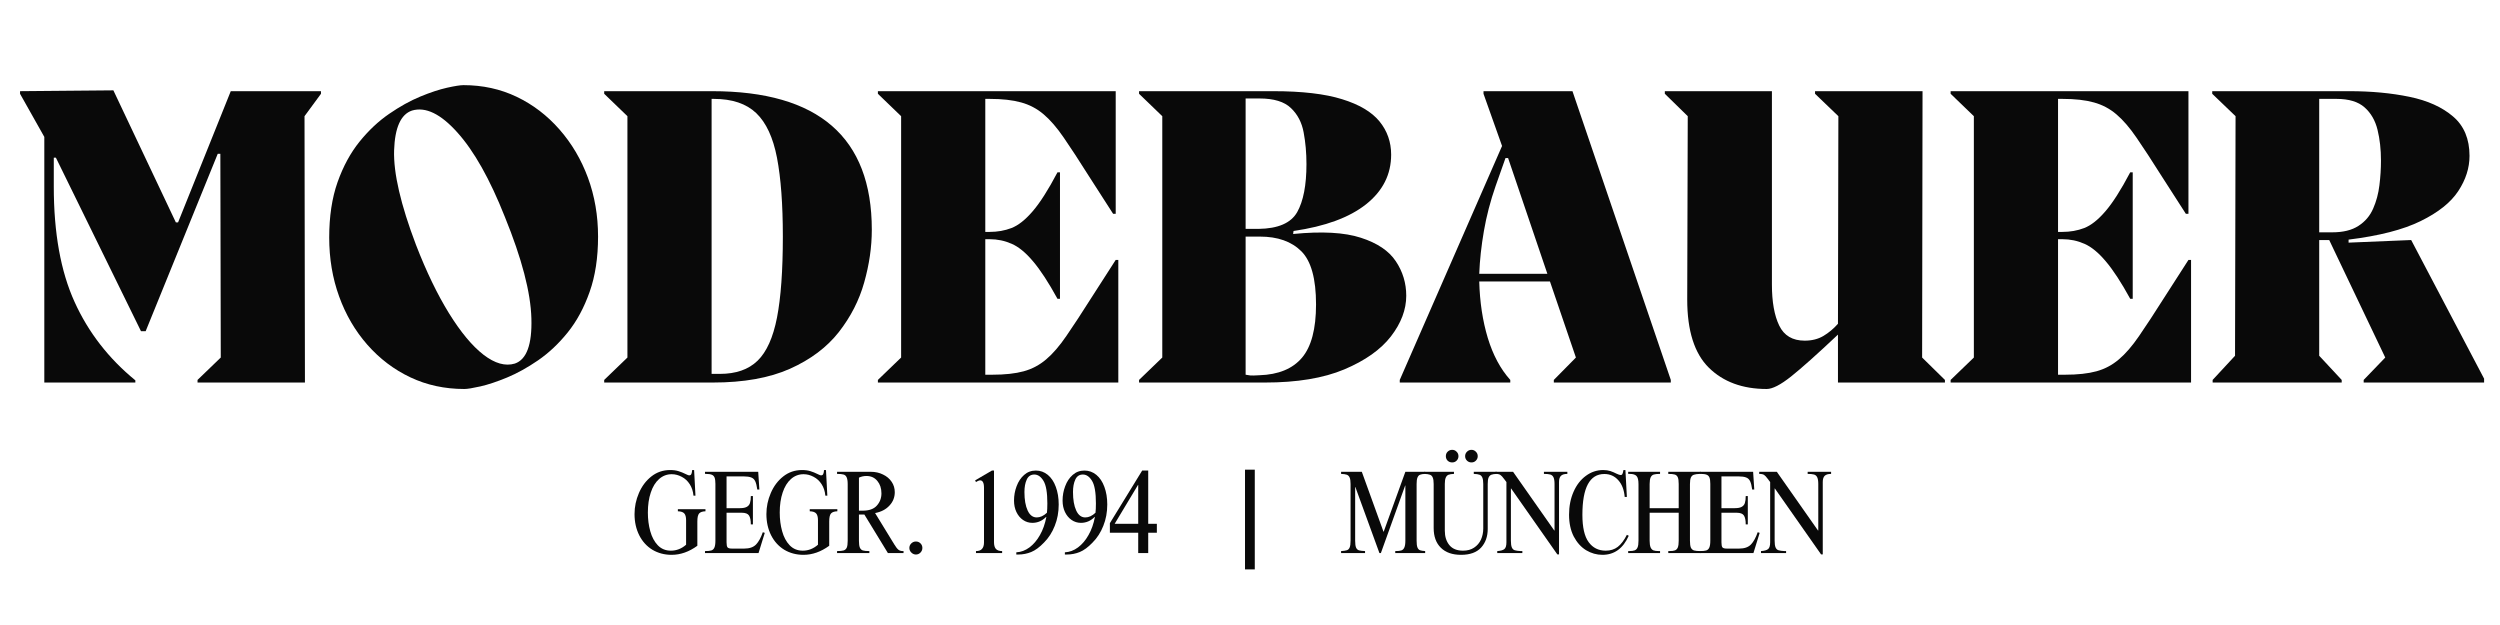
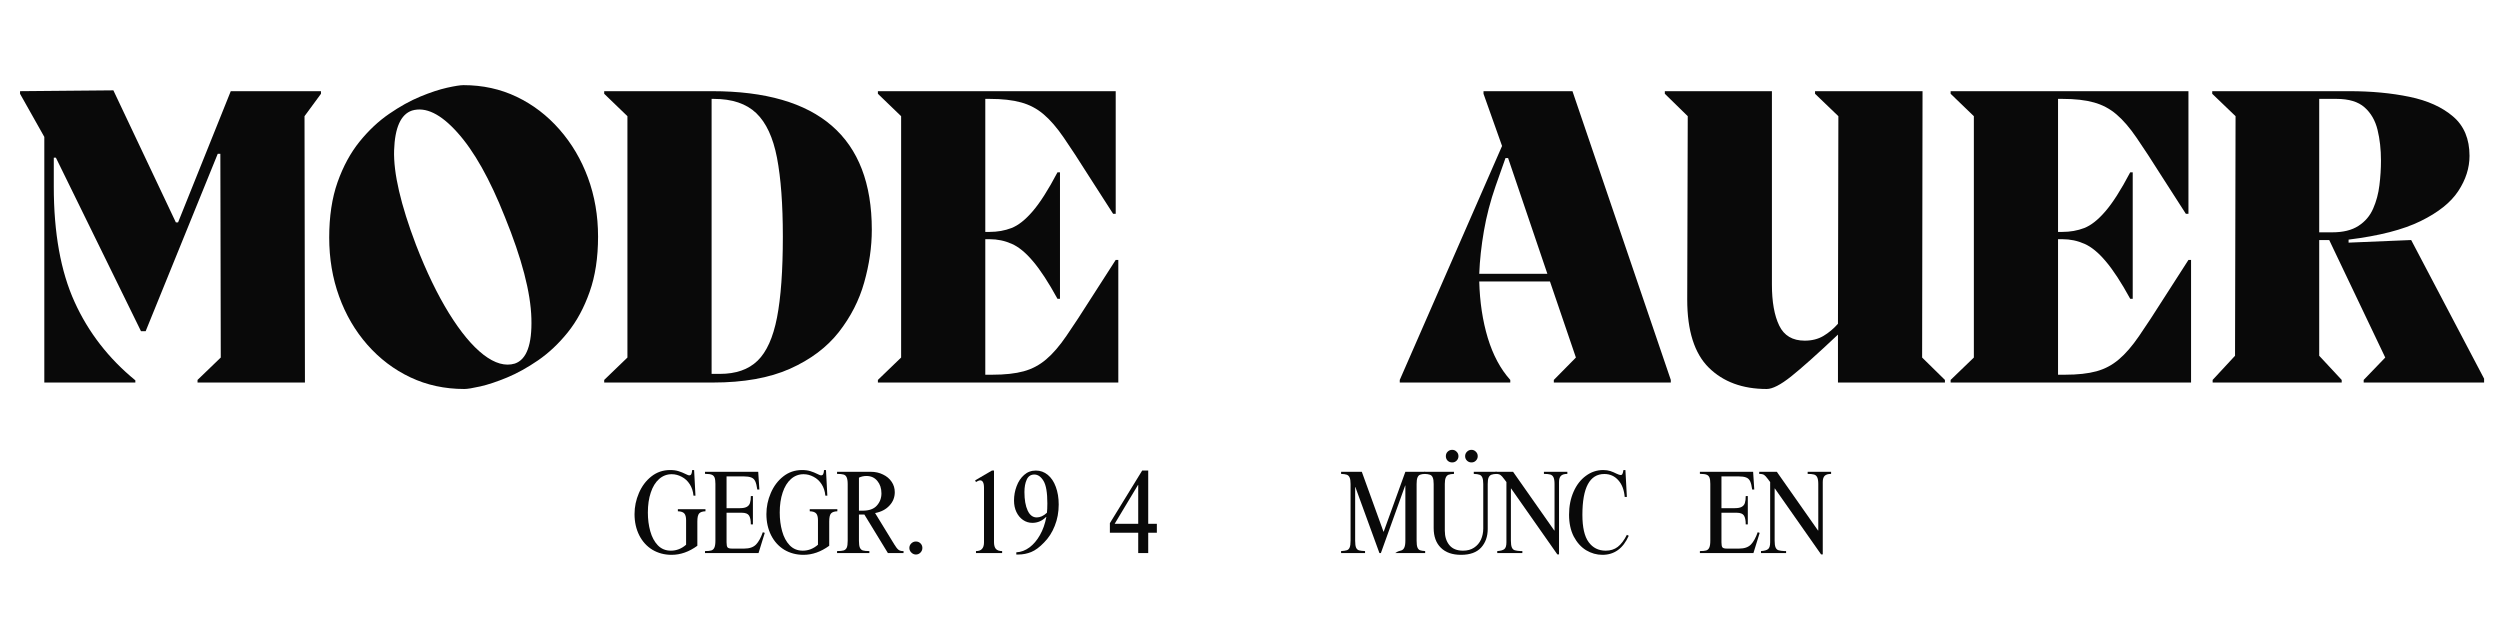
<svg xmlns="http://www.w3.org/2000/svg" width="500" zoomAndPan="magnify" viewBox="0 0 375 93.75" height="125" preserveAspectRatio="xMidYMid meet" version="1.2">
  <defs />
  <g id="7b1d96fed1">
    <g style="fill:#090909;fill-opacity:1;">
      <g transform="translate(94.664, 82.959)">
        <path style="stroke:none" d="M 5.859 -12.453 C 6.359 -12.453 6.781 -12.395 7.125 -12.281 C 7.469 -12.176 7.816 -12.035 8.172 -11.859 C 8.211 -11.848 8.289 -11.812 8.406 -11.75 C 8.531 -11.688 8.633 -11.656 8.719 -11.656 C 8.883 -11.656 8.992 -11.727 9.047 -11.875 C 9.109 -12.02 9.145 -12.211 9.156 -12.453 L 9.453 -12.453 L 9.656 -8.609 L 9.359 -8.609 C 9.297 -9.273 9.109 -9.848 8.797 -10.328 C 8.484 -10.816 8.082 -11.188 7.594 -11.438 C 7.113 -11.695 6.613 -11.828 6.094 -11.828 C 5.375 -11.828 4.742 -11.586 4.203 -11.109 C 3.66 -10.629 3.242 -9.953 2.953 -9.078 C 2.66 -8.211 2.516 -7.211 2.516 -6.078 C 2.516 -5.078 2.633 -4.145 2.875 -3.281 C 3.113 -2.414 3.488 -1.711 4 -1.172 C 4.52 -0.629 5.176 -0.359 5.969 -0.359 C 6.812 -0.359 7.57 -0.656 8.25 -1.25 L 8.25 -4.922 C 8.25 -5.41 8.156 -5.754 7.969 -5.953 C 7.789 -6.148 7.473 -6.254 7.016 -6.266 L 7.016 -6.578 L 11.156 -6.578 L 11.156 -6.266 C 10.707 -6.254 10.391 -6.145 10.203 -5.938 C 10.023 -5.727 9.938 -5.328 9.938 -4.734 L 9.938 -1.094 C 8.695 -0.188 7.41 0.266 6.078 0.266 C 5.004 0.266 4.039 0.008 3.188 -0.5 C 2.344 -1.02 1.688 -1.742 1.219 -2.672 C 0.75 -3.609 0.516 -4.664 0.516 -5.844 C 0.516 -6.938 0.734 -7.988 1.172 -9 C 1.609 -10.02 2.227 -10.848 3.031 -11.484 C 3.844 -12.129 4.785 -12.453 5.859 -12.453 Z M 5.859 -12.453 " />
      </g>
    </g>
    <g style="fill:#090909;fill-opacity:1;">
      <g transform="translate(105.483, 82.959)">
        <path style="stroke:none" d="M 8.422 -9.531 L 8.109 -9.531 C 8.035 -10.082 7.93 -10.5 7.797 -10.781 C 7.66 -11.062 7.457 -11.25 7.188 -11.344 C 6.926 -11.445 6.555 -11.5 6.078 -11.5 L 3.5 -11.5 L 3.5 -6.734 L 5.5 -6.734 C 5.969 -6.734 6.316 -6.801 6.547 -6.938 C 6.785 -7.07 6.941 -7.266 7.016 -7.516 C 7.098 -7.773 7.141 -8.117 7.141 -8.547 L 7.453 -8.547 L 7.453 -4.297 L 7.141 -4.297 C 7.141 -4.91 7.051 -5.352 6.875 -5.625 C 6.695 -5.906 6.336 -6.047 5.797 -6.047 L 3.5 -6.047 L 3.5 -1.609 C 3.5 -1.234 3.547 -0.984 3.641 -0.859 C 3.742 -0.734 3.957 -0.672 4.281 -0.672 L 6.172 -0.672 C 6.941 -0.672 7.523 -0.875 7.922 -1.281 C 8.316 -1.695 8.656 -2.312 8.938 -3.125 L 9.234 -3.031 L 8.297 0 L 0.266 0 L 0.266 -0.297 C 0.691 -0.297 1.008 -0.328 1.219 -0.391 C 1.426 -0.461 1.578 -0.602 1.672 -0.812 C 1.773 -1.031 1.828 -1.375 1.828 -1.844 L 1.828 -10.375 C 1.828 -10.801 1.785 -11.117 1.703 -11.328 C 1.617 -11.535 1.477 -11.676 1.281 -11.75 C 1.082 -11.832 0.789 -11.875 0.406 -11.875 L 0.266 -11.875 L 0.266 -12.188 L 8.25 -12.188 Z M 8.422 -9.531 " />
      </g>
    </g>
    <g style="fill:#090909;fill-opacity:1;">
      <g transform="translate(114.445, 82.959)">
        <path style="stroke:none" d="M 5.859 -12.453 C 6.359 -12.453 6.781 -12.395 7.125 -12.281 C 7.469 -12.176 7.816 -12.035 8.172 -11.859 C 8.211 -11.848 8.289 -11.812 8.406 -11.75 C 8.531 -11.688 8.633 -11.656 8.719 -11.656 C 8.883 -11.656 8.992 -11.727 9.047 -11.875 C 9.109 -12.02 9.145 -12.211 9.156 -12.453 L 9.453 -12.453 L 9.656 -8.609 L 9.359 -8.609 C 9.297 -9.273 9.109 -9.848 8.797 -10.328 C 8.484 -10.816 8.082 -11.188 7.594 -11.438 C 7.113 -11.695 6.613 -11.828 6.094 -11.828 C 5.375 -11.828 4.742 -11.586 4.203 -11.109 C 3.66 -10.629 3.242 -9.953 2.953 -9.078 C 2.66 -8.211 2.516 -7.211 2.516 -6.078 C 2.516 -5.078 2.633 -4.145 2.875 -3.281 C 3.113 -2.414 3.488 -1.711 4 -1.172 C 4.52 -0.629 5.176 -0.359 5.969 -0.359 C 6.812 -0.359 7.57 -0.656 8.25 -1.25 L 8.25 -4.922 C 8.25 -5.41 8.156 -5.754 7.969 -5.953 C 7.789 -6.148 7.473 -6.254 7.016 -6.266 L 7.016 -6.578 L 11.156 -6.578 L 11.156 -6.266 C 10.707 -6.254 10.391 -6.145 10.203 -5.938 C 10.023 -5.727 9.938 -5.328 9.938 -4.734 L 9.938 -1.094 C 8.695 -0.188 7.41 0.266 6.078 0.266 C 5.004 0.266 4.039 0.008 3.188 -0.5 C 2.344 -1.02 1.688 -1.742 1.219 -2.672 C 0.75 -3.609 0.516 -4.664 0.516 -5.844 C 0.516 -6.938 0.734 -7.988 1.172 -9 C 1.609 -10.02 2.227 -10.848 3.031 -11.484 C 3.844 -12.129 4.785 -12.453 5.859 -12.453 Z M 5.859 -12.453 " />
      </g>
    </g>
    <g style="fill:#090909;fill-opacity:1;">
      <g transform="translate(125.263, 82.959)">
        <path style="stroke:none" d="M 8.953 -9.125 C 8.953 -8.363 8.688 -7.695 8.156 -7.125 C 7.633 -6.551 6.914 -6.176 6 -6 L 8.891 -1.281 C 9.117 -0.906 9.32 -0.645 9.5 -0.5 C 9.676 -0.363 9.895 -0.297 10.156 -0.297 L 10.266 -0.297 L 10.266 0 L 7.922 0 L 4.391 -5.781 L 3.578 -5.781 L 3.578 -1.828 C 3.578 -1.359 3.625 -1.02 3.719 -0.812 C 3.812 -0.602 3.961 -0.461 4.172 -0.391 C 4.379 -0.328 4.703 -0.297 5.141 -0.297 L 5.141 0 L 0.297 0 L 0.297 -0.297 C 0.742 -0.297 1.07 -0.328 1.281 -0.391 C 1.5 -0.461 1.656 -0.602 1.75 -0.812 C 1.844 -1.031 1.891 -1.367 1.891 -1.828 L 1.891 -10.344 C 1.891 -10.801 1.836 -11.141 1.734 -11.359 C 1.641 -11.578 1.484 -11.719 1.266 -11.781 C 1.055 -11.844 0.734 -11.875 0.297 -11.875 L 0.297 -12.188 L 5.375 -12.188 C 6.039 -12.188 6.645 -12.051 7.188 -11.781 C 7.738 -11.52 8.172 -11.156 8.484 -10.688 C 8.797 -10.227 8.953 -9.707 8.953 -9.125 Z M 3.578 -11.312 L 3.578 -6.359 L 4.156 -6.359 C 5.113 -6.359 5.816 -6.613 6.266 -7.125 C 6.723 -7.633 6.953 -8.242 6.953 -8.953 C 6.953 -9.703 6.75 -10.32 6.344 -10.812 C 5.938 -11.312 5.391 -11.562 4.703 -11.562 C 4.297 -11.562 3.922 -11.477 3.578 -11.312 Z M 3.578 -11.312 " />
      </g>
    </g>
    <g style="fill:#090909;fill-opacity:1;">
      <g transform="translate(135.153, 82.959)">
        <path style="stroke:none" d="M 2.234 -1.734 C 2.504 -1.734 2.734 -1.641 2.922 -1.453 C 3.109 -1.266 3.203 -1.035 3.203 -0.766 C 3.203 -0.492 3.102 -0.258 2.906 -0.062 C 2.719 0.125 2.492 0.219 2.234 0.219 C 1.973 0.219 1.742 0.117 1.547 -0.078 C 1.348 -0.273 1.25 -0.504 1.25 -0.766 C 1.25 -1.023 1.344 -1.25 1.531 -1.438 C 1.727 -1.633 1.961 -1.734 2.234 -1.734 Z M 2.234 -1.734 " />
      </g>
    </g>
    <g style="fill:#090909;fill-opacity:1;">
      <g transform="translate(138.91, 82.959)">
-         <path style="stroke:none" d="" />
-       </g>
+         </g>
    </g>
    <g style="fill:#090909;fill-opacity:1;">
      <g transform="translate(141.587, 82.959)">
        <path style="stroke:none" d="" />
      </g>
    </g>
    <g style="fill:#090909;fill-opacity:1;">
      <g transform="translate(144.272, 82.959)">
        <path style="stroke:none" d="M 4.828 -12.375 L 4.828 -1.625 C 4.828 -1.176 4.922 -0.844 5.109 -0.625 C 5.305 -0.406 5.617 -0.297 6.047 -0.297 L 6.047 0 L 2.125 0 L 2.125 -0.297 C 2.539 -0.297 2.844 -0.406 3.031 -0.625 C 3.227 -0.844 3.328 -1.164 3.328 -1.594 L 3.328 -9.781 C 3.328 -10.188 3.273 -10.473 3.172 -10.641 C 3.078 -10.816 2.938 -10.906 2.75 -10.906 C 2.656 -10.906 2.547 -10.875 2.422 -10.812 C 2.297 -10.758 2.195 -10.703 2.125 -10.641 L 2 -10.906 L 4.516 -12.375 Z M 4.828 -12.375 " />
      </g>
    </g>
    <g style="fill:#090909;fill-opacity:1;">
      <g transform="translate(151.556, 82.959)">
        <path style="stroke:none" d="M 3.828 -12.375 C 4.492 -12.375 5.086 -12.16 5.609 -11.734 C 6.129 -11.305 6.531 -10.707 6.812 -9.938 C 7.102 -9.164 7.25 -8.281 7.25 -7.281 C 7.25 -6.125 7.051 -5.055 6.656 -4.078 C 6.27 -3.098 5.734 -2.266 5.047 -1.578 C 4.379 -0.879 3.738 -0.406 3.125 -0.156 C 2.508 0.094 1.867 0.219 1.203 0.219 L 0.891 0.219 L 0.891 -0.109 C 1.598 -0.148 2.254 -0.395 2.859 -0.844 C 3.473 -1.301 4 -1.922 4.438 -2.703 C 4.883 -3.484 5.203 -4.379 5.391 -5.391 L 5.359 -5.422 C 4.773 -4.828 4.086 -4.531 3.297 -4.531 C 2.785 -4.531 2.316 -4.676 1.891 -4.969 C 1.473 -5.258 1.145 -5.656 0.906 -6.156 C 0.664 -6.664 0.547 -7.238 0.547 -7.875 C 0.547 -8.625 0.676 -9.344 0.938 -10.031 C 1.195 -10.727 1.57 -11.289 2.062 -11.719 C 2.551 -12.156 3.141 -12.375 3.828 -12.375 Z M 2.109 -9.156 C 2.109 -8 2.27 -7.07 2.594 -6.375 C 2.914 -5.688 3.367 -5.344 3.953 -5.344 C 4.473 -5.344 4.984 -5.578 5.484 -6.047 C 5.523 -6.367 5.547 -6.836 5.547 -7.453 C 5.547 -9.078 5.352 -10.203 4.969 -10.828 C 4.582 -11.461 4.125 -11.781 3.594 -11.781 C 3.062 -11.781 2.68 -11.523 2.453 -11.016 C 2.223 -10.516 2.109 -9.895 2.109 -9.156 Z M 2.109 -9.156 " />
      </g>
    </g>
    <g style="fill:#090909;fill-opacity:1;">
      <g transform="translate(158.84, 82.959)">
-         <path style="stroke:none" d="M 3.828 -12.375 C 4.492 -12.375 5.086 -12.16 5.609 -11.734 C 6.129 -11.305 6.531 -10.707 6.812 -9.938 C 7.102 -9.164 7.25 -8.281 7.25 -7.281 C 7.25 -6.125 7.051 -5.055 6.656 -4.078 C 6.27 -3.098 5.734 -2.266 5.047 -1.578 C 4.379 -0.879 3.738 -0.406 3.125 -0.156 C 2.508 0.094 1.867 0.219 1.203 0.219 L 0.891 0.219 L 0.891 -0.109 C 1.598 -0.148 2.254 -0.395 2.859 -0.844 C 3.473 -1.301 4 -1.922 4.438 -2.703 C 4.883 -3.484 5.203 -4.379 5.391 -5.391 L 5.359 -5.422 C 4.773 -4.828 4.086 -4.531 3.297 -4.531 C 2.785 -4.531 2.316 -4.676 1.891 -4.969 C 1.473 -5.258 1.145 -5.656 0.906 -6.156 C 0.664 -6.664 0.547 -7.238 0.547 -7.875 C 0.547 -8.625 0.676 -9.344 0.938 -10.031 C 1.195 -10.727 1.57 -11.289 2.062 -11.719 C 2.551 -12.156 3.141 -12.375 3.828 -12.375 Z M 2.109 -9.156 C 2.109 -8 2.27 -7.07 2.594 -6.375 C 2.914 -5.688 3.367 -5.344 3.953 -5.344 C 4.473 -5.344 4.984 -5.578 5.484 -6.047 C 5.523 -6.367 5.547 -6.836 5.547 -7.453 C 5.547 -9.078 5.352 -10.203 4.969 -10.828 C 4.582 -11.461 4.125 -11.781 3.594 -11.781 C 3.062 -11.781 2.68 -11.523 2.453 -11.016 C 2.223 -10.516 2.109 -9.895 2.109 -9.156 Z M 2.109 -9.156 " />
-       </g>
+         </g>
    </g>
    <g style="fill:#090909;fill-opacity:1;">
      <g transform="translate(166.123, 82.959)">
        <path style="stroke:none" d="M 6.109 -12.375 L 6.109 -4.391 L 7.406 -4.391 L 7.406 -3.047 L 6.109 -3.047 L 6.109 0 L 4.609 0 L 4.609 -3.047 L 0.359 -3.047 L 0.359 -4.484 L 5.203 -12.375 Z M 4.609 -4.391 L 4.609 -10.219 L 4.578 -10.219 L 1.078 -4.391 Z M 4.609 -4.391 " />
      </g>
    </g>
    <g style="fill:#090909;fill-opacity:1;">
      <g transform="translate(200.804, 82.959)">
-         <path style="stroke:none" d="M 6.719 -3.203 L 6.75 -3.203 L 10 -12.188 L 12.969 -12.188 L 12.969 -11.875 C 12.633 -11.863 12.379 -11.82 12.203 -11.75 C 12.023 -11.676 11.895 -11.531 11.812 -11.312 C 11.727 -11.102 11.688 -10.785 11.688 -10.359 L 11.688 -1.844 C 11.688 -1.395 11.727 -1.062 11.812 -0.844 C 11.895 -0.633 12.023 -0.492 12.203 -0.422 C 12.379 -0.359 12.633 -0.316 12.969 -0.297 L 12.969 0 L 8.484 0 L 8.484 -0.297 C 8.891 -0.297 9.191 -0.328 9.391 -0.391 C 9.598 -0.461 9.75 -0.609 9.844 -0.828 C 9.945 -1.047 10 -1.383 10 -1.844 L 10 -10.125 L 9.969 -10.125 L 6.328 0 L 6.109 0 L 2.5 -9.906 L 2.469 -9.906 L 2.469 -1.844 C 2.469 -1.375 2.516 -1.031 2.609 -0.812 C 2.703 -0.602 2.848 -0.469 3.047 -0.406 C 3.242 -0.352 3.547 -0.316 3.953 -0.297 L 3.953 0 L 0.359 0 L 0.359 -0.297 C 0.734 -0.316 1.02 -0.359 1.219 -0.422 C 1.414 -0.484 1.555 -0.617 1.641 -0.828 C 1.734 -1.047 1.781 -1.383 1.781 -1.844 L 1.781 -10.359 C 1.781 -10.797 1.734 -11.117 1.641 -11.328 C 1.555 -11.535 1.414 -11.676 1.219 -11.75 C 1.02 -11.82 0.734 -11.863 0.359 -11.875 L 0.359 -12.188 L 3.469 -12.188 Z M 6.719 -3.203 " />
+         <path style="stroke:none" d="M 6.719 -3.203 L 6.75 -3.203 L 10 -12.188 L 12.969 -12.188 L 12.969 -11.875 C 12.633 -11.863 12.379 -11.82 12.203 -11.75 C 12.023 -11.676 11.895 -11.531 11.812 -11.312 C 11.727 -11.102 11.688 -10.785 11.688 -10.359 L 11.688 -1.844 C 11.688 -1.395 11.727 -1.062 11.812 -0.844 C 11.895 -0.633 12.023 -0.492 12.203 -0.422 C 12.379 -0.359 12.633 -0.316 12.969 -0.297 L 12.969 0 L 8.484 0 C 8.891 -0.297 9.191 -0.328 9.391 -0.391 C 9.598 -0.461 9.75 -0.609 9.844 -0.828 C 9.945 -1.047 10 -1.383 10 -1.844 L 10 -10.125 L 9.969 -10.125 L 6.328 0 L 6.109 0 L 2.5 -9.906 L 2.469 -9.906 L 2.469 -1.844 C 2.469 -1.375 2.516 -1.031 2.609 -0.812 C 2.703 -0.602 2.848 -0.469 3.047 -0.406 C 3.242 -0.352 3.547 -0.316 3.953 -0.297 L 3.953 0 L 0.359 0 L 0.359 -0.297 C 0.734 -0.316 1.02 -0.359 1.219 -0.422 C 1.414 -0.484 1.555 -0.617 1.641 -0.828 C 1.734 -1.047 1.781 -1.383 1.781 -1.844 L 1.781 -10.359 C 1.781 -10.797 1.734 -11.117 1.641 -11.328 C 1.555 -11.535 1.414 -11.676 1.219 -11.75 C 1.02 -11.82 0.734 -11.863 0.359 -11.875 L 0.359 -12.188 L 3.469 -12.188 Z M 6.719 -3.203 " />
      </g>
    </g>
    <g style="fill:#090909;fill-opacity:1;">
      <g transform="translate(213.3, 82.959)">
        <path style="stroke:none" d="M 4.797 -11.875 C 4.441 -11.863 4.172 -11.82 3.984 -11.75 C 3.797 -11.676 3.656 -11.531 3.562 -11.312 C 3.469 -11.102 3.422 -10.785 3.422 -10.359 L 3.422 -3.359 C 3.422 -2.473 3.648 -1.75 4.109 -1.188 C 4.566 -0.633 5.25 -0.359 6.156 -0.359 C 6.812 -0.359 7.363 -0.508 7.812 -0.812 C 8.27 -1.113 8.613 -1.516 8.844 -2.016 C 9.07 -2.523 9.188 -3.078 9.188 -3.672 L 9.188 -10.359 C 9.188 -10.797 9.141 -11.117 9.047 -11.328 C 8.953 -11.547 8.812 -11.688 8.625 -11.75 C 8.438 -11.82 8.148 -11.863 7.766 -11.875 L 7.766 -12.188 L 11.203 -12.188 L 11.203 -11.875 C 10.859 -11.863 10.594 -11.82 10.406 -11.75 C 10.219 -11.676 10.078 -11.531 9.984 -11.312 C 9.898 -11.102 9.859 -10.785 9.859 -10.359 L 9.859 -3.625 C 9.859 -2.477 9.523 -1.539 8.859 -0.812 C 8.191 -0.094 7.191 0.266 5.859 0.266 C 4.555 0.266 3.547 -0.086 2.828 -0.797 C 2.109 -1.504 1.75 -2.488 1.75 -3.75 L 1.75 -10.359 C 1.75 -10.797 1.703 -11.117 1.609 -11.328 C 1.523 -11.547 1.383 -11.688 1.188 -11.75 C 1 -11.82 0.723 -11.863 0.359 -11.875 L 0.359 -12.188 L 4.797 -12.188 Z M 4.531 -15.484 C 4.789 -15.484 5.008 -15.391 5.188 -15.203 C 5.375 -15.023 5.469 -14.801 5.469 -14.531 C 5.469 -14.27 5.375 -14.047 5.188 -13.859 C 5.008 -13.68 4.789 -13.594 4.531 -13.594 C 4.258 -13.594 4.031 -13.68 3.844 -13.859 C 3.664 -14.047 3.578 -14.27 3.578 -14.531 C 3.578 -14.801 3.664 -15.023 3.844 -15.203 C 4.031 -15.391 4.258 -15.484 4.531 -15.484 Z M 7.422 -15.484 C 7.68 -15.484 7.898 -15.391 8.078 -15.203 C 8.266 -15.023 8.359 -14.801 8.359 -14.531 C 8.359 -14.27 8.266 -14.047 8.078 -13.859 C 7.898 -13.68 7.68 -13.594 7.422 -13.594 C 7.16 -13.594 6.938 -13.68 6.75 -13.859 C 6.562 -14.047 6.469 -14.27 6.469 -14.531 C 6.469 -14.801 6.562 -15.023 6.75 -15.203 C 6.938 -15.391 7.16 -15.484 7.422 -15.484 Z M 7.422 -15.484 " />
      </g>
    </g>
    <g style="fill:#090909;fill-opacity:1;">
      <g transform="translate(224.119, 82.959)">
        <path style="stroke:none" d="M 9.016 -3.391 L 9.062 -3.391 L 9.062 -10.359 C 9.062 -10.805 9.008 -11.141 8.906 -11.359 C 8.801 -11.578 8.641 -11.719 8.422 -11.781 C 8.203 -11.844 7.883 -11.875 7.469 -11.875 L 7.469 -12.188 L 10.984 -12.188 L 10.984 -11.875 C 10.547 -11.875 10.227 -11.781 10.031 -11.594 C 9.832 -11.406 9.734 -11.094 9.734 -10.656 L 9.734 0.203 L 9.484 0.203 L 2.547 -9.688 L 2.516 -9.688 L 2.516 -1.844 C 2.516 -1.395 2.562 -1.062 2.656 -0.844 C 2.75 -0.625 2.895 -0.484 3.094 -0.422 C 3.301 -0.359 3.598 -0.316 3.984 -0.297 L 4.234 -0.297 L 4.234 0 L 0.469 0 L 0.469 -0.297 C 0.969 -0.328 1.32 -0.426 1.531 -0.594 C 1.738 -0.758 1.844 -1.094 1.844 -1.594 L 1.844 -10.656 C 1.789 -10.719 1.738 -10.785 1.688 -10.859 C 1.633 -10.941 1.57 -11.023 1.5 -11.109 C 1.27 -11.422 1.082 -11.625 0.938 -11.719 C 0.789 -11.82 0.547 -11.875 0.203 -11.875 L 0.203 -12.188 L 2.844 -12.188 Z M 9.016 -3.391 " />
      </g>
    </g>
    <g style="fill:#090909;fill-opacity:1;">
      <g transform="translate(234.937, 82.959)">
        <path style="stroke:none" d="M 5.547 -12.453 C 5.953 -12.453 6.312 -12.398 6.625 -12.297 C 6.938 -12.191 7.242 -12.062 7.547 -11.906 C 7.836 -11.77 8.039 -11.703 8.156 -11.703 C 8.281 -11.703 8.367 -11.754 8.422 -11.859 C 8.484 -11.973 8.535 -12.172 8.578 -12.453 L 8.875 -12.453 L 9.094 -8.422 L 8.766 -8.422 C 8.68 -9.473 8.363 -10.305 7.812 -10.922 C 7.258 -11.547 6.562 -11.859 5.719 -11.859 C 3.52 -11.859 2.422 -9.816 2.422 -5.734 C 2.422 -3.859 2.734 -2.492 3.359 -1.641 C 3.984 -0.785 4.836 -0.359 5.922 -0.359 C 6.629 -0.359 7.227 -0.547 7.719 -0.922 C 8.219 -1.305 8.676 -1.91 9.094 -2.734 L 9.375 -2.594 C 8.531 -0.688 7.211 0.266 5.422 0.266 C 4.566 0.266 3.754 0.035 2.984 -0.422 C 2.223 -0.891 1.602 -1.578 1.125 -2.484 C 0.656 -3.398 0.422 -4.488 0.422 -5.75 C 0.422 -7.02 0.645 -8.164 1.094 -9.188 C 1.539 -10.207 2.156 -11.004 2.938 -11.578 C 3.719 -12.16 4.586 -12.453 5.547 -12.453 Z M 5.547 -12.453 " />
      </g>
    </g>
    <g style="fill:#090909;fill-opacity:1;">
      <g transform="translate(243.899, 82.959)">
-         <path style="stroke:none" d="M 5.109 -11.875 C 4.691 -11.875 4.379 -11.844 4.172 -11.781 C 3.961 -11.719 3.805 -11.578 3.703 -11.359 C 3.598 -11.141 3.547 -10.801 3.547 -10.344 L 3.547 -6.734 L 7.906 -6.734 L 7.906 -10.359 C 7.906 -10.828 7.859 -11.164 7.766 -11.375 C 7.672 -11.582 7.52 -11.719 7.312 -11.781 C 7.102 -11.844 6.781 -11.875 6.344 -11.875 L 6.344 -12.188 L 11.203 -12.188 L 11.203 -11.875 L 11.078 -11.875 C 10.68 -11.863 10.383 -11.82 10.188 -11.75 C 9.988 -11.688 9.836 -11.547 9.734 -11.328 C 9.641 -11.117 9.594 -10.789 9.594 -10.344 L 9.594 -1.844 C 9.594 -1.375 9.641 -1.031 9.734 -0.812 C 9.836 -0.602 9.992 -0.461 10.203 -0.391 C 10.422 -0.328 10.754 -0.297 11.203 -0.297 L 11.203 0 L 6.344 0 L 6.344 -0.297 L 6.5 -0.297 C 6.883 -0.297 7.172 -0.332 7.359 -0.406 C 7.555 -0.488 7.695 -0.641 7.781 -0.859 C 7.863 -1.086 7.906 -1.414 7.906 -1.844 L 7.906 -6.047 L 3.547 -6.047 L 3.547 -1.844 C 3.547 -1.414 3.594 -1.086 3.688 -0.859 C 3.781 -0.641 3.922 -0.488 4.109 -0.406 C 4.297 -0.332 4.578 -0.297 4.953 -0.297 L 5.109 -0.297 L 5.109 0 L 0.328 0 L 0.328 -0.297 L 0.484 -0.297 C 0.836 -0.297 1.113 -0.332 1.312 -0.406 C 1.508 -0.488 1.648 -0.633 1.734 -0.844 C 1.828 -1.062 1.875 -1.395 1.875 -1.844 L 1.875 -10.344 C 1.875 -10.957 1.773 -11.363 1.578 -11.562 C 1.379 -11.77 1.047 -11.875 0.578 -11.875 L 0.328 -11.875 L 0.328 -12.188 L 5.109 -12.188 Z M 5.109 -11.875 " />
-       </g>
+         </g>
    </g>
    <g style="fill:#090909;fill-opacity:1;">
      <g transform="translate(254.718, 82.959)">
        <path style="stroke:none" d="M 8.422 -9.531 L 8.109 -9.531 C 8.035 -10.082 7.93 -10.5 7.797 -10.781 C 7.66 -11.062 7.457 -11.25 7.188 -11.344 C 6.926 -11.445 6.555 -11.5 6.078 -11.5 L 3.5 -11.5 L 3.5 -6.734 L 5.5 -6.734 C 5.969 -6.734 6.316 -6.801 6.547 -6.938 C 6.785 -7.07 6.941 -7.266 7.016 -7.516 C 7.098 -7.773 7.141 -8.117 7.141 -8.547 L 7.453 -8.547 L 7.453 -4.297 L 7.141 -4.297 C 7.141 -4.91 7.051 -5.352 6.875 -5.625 C 6.695 -5.906 6.336 -6.047 5.797 -6.047 L 3.5 -6.047 L 3.5 -1.609 C 3.5 -1.234 3.547 -0.984 3.641 -0.859 C 3.742 -0.734 3.957 -0.672 4.281 -0.672 L 6.172 -0.672 C 6.941 -0.672 7.523 -0.875 7.922 -1.281 C 8.316 -1.695 8.656 -2.312 8.938 -3.125 L 9.234 -3.031 L 8.297 0 L 0.266 0 L 0.266 -0.297 C 0.691 -0.297 1.008 -0.328 1.219 -0.391 C 1.426 -0.461 1.578 -0.602 1.672 -0.812 C 1.773 -1.031 1.828 -1.375 1.828 -1.844 L 1.828 -10.375 C 1.828 -10.801 1.785 -11.117 1.703 -11.328 C 1.617 -11.535 1.477 -11.676 1.281 -11.75 C 1.082 -11.832 0.789 -11.875 0.406 -11.875 L 0.266 -11.875 L 0.266 -12.188 L 8.25 -12.188 Z M 8.422 -9.531 " />
      </g>
    </g>
    <g style="fill:#090909;fill-opacity:1;">
      <g transform="translate(263.68, 82.959)">
        <path style="stroke:none" d="M 9.016 -3.391 L 9.062 -3.391 L 9.062 -10.359 C 9.062 -10.805 9.008 -11.141 8.906 -11.359 C 8.801 -11.578 8.641 -11.719 8.422 -11.781 C 8.203 -11.844 7.883 -11.875 7.469 -11.875 L 7.469 -12.188 L 10.984 -12.188 L 10.984 -11.875 C 10.547 -11.875 10.227 -11.781 10.031 -11.594 C 9.832 -11.406 9.734 -11.094 9.734 -10.656 L 9.734 0.203 L 9.484 0.203 L 2.547 -9.688 L 2.516 -9.688 L 2.516 -1.844 C 2.516 -1.395 2.562 -1.062 2.656 -0.844 C 2.75 -0.625 2.895 -0.484 3.094 -0.422 C 3.301 -0.359 3.598 -0.316 3.984 -0.297 L 4.234 -0.297 L 4.234 0 L 0.469 0 L 0.469 -0.297 C 0.969 -0.328 1.32 -0.426 1.531 -0.594 C 1.738 -0.758 1.844 -1.094 1.844 -1.594 L 1.844 -10.656 C 1.789 -10.719 1.738 -10.785 1.688 -10.859 C 1.633 -10.941 1.57 -11.023 1.5 -11.109 C 1.27 -11.422 1.082 -11.625 0.938 -11.719 C 0.789 -11.82 0.547 -11.875 0.203 -11.875 L 0.203 -12.188 L 2.844 -12.188 Z M 9.016 -3.391 " />
      </g>
    </g>
    <g style="fill:#090909;fill-opacity:1;">
      <g transform="translate(1.459, 57.38)">
        <path style="stroke:none" d="M 46.688 -43.703 L 46.688 -43.312 L 44.219 -39.953 L 44.281 0 L 28.172 0 L 28.172 -0.391 L 31.656 -3.75 L 31.594 -34.312 L 31.203 -34.312 L 20.391 -7.703 L 19.688 -7.703 L 6.922 -33.734 L 6.609 -33.734 L 6.609 -29.391 C 6.609 -22.441 7.645 -16.68 9.719 -12.109 C 11.789 -7.535 14.832 -3.609 18.844 -0.328 L 18.844 0 L 5.188 0 L 5.188 -36.844 L 1.547 -43.312 L 1.547 -43.703 L 15.547 -43.828 L 24.922 -24.016 L 25.25 -24.016 L 33.156 -43.703 Z M 46.688 -43.703 " />
      </g>
    </g>
    <g style="fill:#090909;fill-opacity:1;">
      <g transform="translate(47.693, 57.38)">
        <path style="stroke:none" d="M 21.953 0.969 C 19.016 0.969 16.316 0.383 13.859 -0.781 C 11.398 -1.945 9.25 -3.578 7.406 -5.672 C 5.57 -7.766 4.16 -10.18 3.172 -12.922 C 2.18 -15.66 1.688 -18.602 1.688 -21.75 C 1.688 -24.906 2.102 -27.672 2.938 -30.047 C 3.781 -32.422 4.879 -34.445 6.234 -36.125 C 7.598 -37.812 9.078 -39.203 10.672 -40.297 C 12.273 -41.398 13.832 -42.266 15.344 -42.891 C 16.852 -43.516 18.191 -43.957 19.359 -44.219 C 20.523 -44.477 21.348 -44.609 21.828 -44.609 C 24.711 -44.609 27.375 -44.023 29.812 -42.859 C 32.25 -41.691 34.383 -40.062 36.219 -37.969 C 38.062 -35.875 39.488 -33.457 40.5 -30.719 C 41.508 -27.977 42.016 -25.035 42.016 -21.891 C 42.016 -18.734 41.594 -15.969 40.75 -13.594 C 39.914 -11.219 38.816 -9.188 37.453 -7.5 C 36.098 -5.82 34.617 -4.43 33.016 -3.328 C 31.422 -2.234 29.867 -1.375 28.359 -0.75 C 26.848 -0.125 25.52 0.316 24.375 0.578 C 23.227 0.836 22.422 0.969 21.953 0.969 Z M 29.531 -2.844 C 31.301 -3.445 32.129 -5.703 32.016 -9.609 C 31.91 -13.516 30.582 -18.598 28.031 -24.859 C 25.789 -30.516 23.414 -34.734 20.906 -37.516 C 18.406 -40.305 16.141 -41.398 14.109 -40.797 C 12.43 -40.234 11.535 -38.242 11.422 -34.828 C 11.316 -31.422 12.41 -26.695 14.703 -20.656 C 16.254 -16.645 17.906 -13.223 19.656 -10.391 C 21.406 -7.566 23.129 -5.492 24.828 -4.172 C 26.535 -2.859 28.102 -2.414 29.531 -2.844 Z M 29.531 -2.844 " />
      </g>
    </g>
    <g style="fill:#090909;fill-opacity:1;">
      <g transform="translate(88.552, 57.38)">
        <path style="stroke:none" d="M 18.266 -43.703 C 34.234 -43.703 42.219 -36.773 42.219 -22.922 C 42.219 -20.328 41.836 -17.691 41.078 -15.016 C 40.328 -12.336 39.055 -9.852 37.266 -7.562 C 35.473 -5.281 33.031 -3.445 29.938 -2.062 C 26.852 -0.688 23.004 0 18.391 0 L 2.078 0 L 2.078 -0.391 L 5.562 -3.75 L 5.562 -39.953 L 2.078 -43.312 L 2.078 -43.703 Z M 18.188 -1.297 L 19.422 -1.297 C 21.836 -1.297 23.723 -1.953 25.078 -3.266 C 26.441 -4.586 27.414 -6.75 28 -9.75 C 28.582 -12.75 28.875 -16.797 28.875 -21.891 C 28.875 -26.723 28.582 -30.66 28 -33.703 C 27.414 -36.742 26.379 -38.977 24.891 -40.406 C 23.398 -41.832 21.273 -42.547 18.516 -42.547 L 18.188 -42.547 Z M 18.188 -1.297 " />
      </g>
    </g>
    <g style="fill:#090909;fill-opacity:1;">
      <g transform="translate(129.606, 57.38)">
        <path style="stroke:none" d="M 37.75 -18.391 L 38.141 -18.391 L 38.141 0 L 2.078 0 L 2.078 -0.391 L 5.562 -3.75 L 5.562 -39.953 L 2.078 -43.312 L 2.078 -43.703 L 37.75 -43.703 L 37.75 -25.312 L 37.359 -25.312 L 33.734 -30.953 C 32.266 -33.285 31.008 -35.207 29.969 -36.719 C 28.938 -38.227 27.926 -39.398 26.938 -40.234 C 25.945 -41.078 24.82 -41.672 23.562 -42.016 C 22.312 -42.367 20.738 -42.547 18.844 -42.547 L 18.188 -42.547 L 18.188 -22.594 L 18.844 -22.594 C 20.008 -22.594 21.098 -22.785 22.109 -23.172 C 23.129 -23.566 24.188 -24.398 25.281 -25.672 C 26.383 -26.941 27.629 -28.895 29.016 -31.531 L 29.391 -31.531 L 29.391 -12.562 L 29.016 -12.562 C 27.672 -15.02 26.445 -16.895 25.344 -18.188 C 24.25 -19.488 23.18 -20.363 22.141 -20.812 C 21.109 -21.27 20.008 -21.5 18.844 -21.5 L 18.188 -21.5 L 18.188 -1.172 L 19.234 -1.172 C 21.129 -1.172 22.703 -1.344 23.953 -1.688 C 25.203 -2.031 26.32 -2.625 27.312 -3.469 C 28.312 -4.312 29.328 -5.488 30.359 -7 C 31.398 -8.508 32.656 -10.426 34.125 -12.75 C 34.645 -13.57 35.207 -14.445 35.812 -15.375 C 36.414 -16.301 37.062 -17.305 37.75 -18.391 Z M 37.75 -18.391 " />
      </g>
    </g>
    <g style="fill:#090909;fill-opacity:1;">
      <g transform="translate(168.781, 57.38)">
-         <path style="stroke:none" d="M 25.25 -22.734 L 25.188 -22.281 C 29.5 -22.707 32.883 -22.52 35.344 -21.719 C 37.812 -20.926 39.562 -19.75 40.594 -18.188 C 41.633 -16.633 42.156 -14.91 42.156 -13.016 C 42.156 -10.941 41.391 -8.91 39.859 -6.922 C 38.328 -4.941 35.992 -3.289 32.859 -1.969 C 29.734 -0.656 25.773 0 20.984 0 L 2.078 0 L 2.078 -0.391 L 5.562 -3.75 L 5.562 -39.953 L 2.078 -43.312 L 2.078 -43.703 L 22.203 -43.703 C 26.523 -43.703 29.969 -43.301 32.531 -42.5 C 35.102 -41.707 36.973 -40.598 38.141 -39.172 C 39.305 -37.742 39.891 -36.082 39.891 -34.188 C 39.891 -31.207 38.633 -28.723 36.125 -26.734 C 33.625 -24.754 30 -23.422 25.25 -22.734 Z M 20.141 -42.609 L 18.062 -42.609 L 18.062 -23.047 L 20 -23.047 C 22.938 -23.086 24.867 -23.926 25.797 -25.562 C 26.723 -27.207 27.188 -29.609 27.188 -32.766 C 27.188 -34.441 27.047 -36.023 26.766 -37.516 C 26.492 -39.004 25.859 -40.223 24.859 -41.172 C 23.867 -42.129 22.297 -42.609 20.141 -42.609 Z M 20.141 -1.094 C 22.984 -1.188 25.109 -2.062 26.516 -3.719 C 27.922 -5.383 28.625 -8.051 28.625 -11.719 C 28.625 -15.562 27.891 -18.219 26.422 -19.688 C 24.953 -21.156 22.879 -21.891 20.203 -21.891 L 18.062 -21.891 L 18.062 -1.172 C 18.32 -1.117 18.555 -1.082 18.766 -1.062 C 18.984 -1.039 19.441 -1.051 20.141 -1.094 Z M 20.141 -1.094 " />
-       </g>
+         </g>
    </g>
    <g style="fill:#090909;fill-opacity:1;">
      <g transform="translate(209.511, 57.38)">
        <path style="stroke:none" d="M 13.016 -43.703 L 26.359 -43.703 L 41.109 -0.391 L 41.109 0 L 23.562 0 L 23.562 -0.391 L 26.875 -3.75 L 22.984 -15.156 L 12.375 -15.156 C 12.457 -12.082 12.883 -9.258 13.656 -6.688 C 14.438 -4.125 15.562 -2.023 17.031 -0.391 L 17.031 0 L 0.453 0 L 0.453 -0.391 L 15.797 -35.484 L 13.016 -43.312 Z M 12.375 -16.312 L 22.594 -16.312 L 16.703 -33.672 L 16.312 -33.672 L 14.828 -29.469 C 14.047 -27.219 13.461 -24.977 13.078 -22.75 C 12.691 -20.531 12.457 -18.383 12.375 -16.312 Z M 12.375 -16.312 " />
      </g>
    </g>
    <g style="fill:#090909;fill-opacity:1;">
      <g transform="translate(248.428, 57.38)">
        <path style="stroke:none" d="M 39.953 -43.703 L 39.891 -3.75 L 43.312 -0.391 L 43.312 0 L 27.266 0 L 27.266 -7.188 C 24.148 -4.25 21.805 -2.156 20.234 -0.906 C 18.66 0.344 17.441 0.969 16.578 0.969 C 12.953 0.969 10.055 -0.098 7.891 -2.234 C 5.734 -4.367 4.656 -7.77 4.656 -12.438 L 4.734 -39.953 L 1.297 -43.312 L 1.297 -43.703 L 17.359 -43.703 L 17.359 -14.703 C 17.359 -12.109 17.723 -10.055 18.453 -8.547 C 19.18 -7.035 20.457 -6.281 22.281 -6.281 C 23.352 -6.281 24.285 -6.516 25.078 -6.984 C 25.879 -7.461 26.609 -8.07 27.266 -8.812 L 27.328 -39.953 L 23.828 -43.312 L 23.828 -43.703 Z M 39.953 -43.703 " />
      </g>
    </g>
    <g style="fill:#090909;fill-opacity:1;">
      <g transform="translate(290.517, 57.38)">
        <path style="stroke:none" d="M 37.75 -18.391 L 38.141 -18.391 L 38.141 0 L 2.078 0 L 2.078 -0.391 L 5.562 -3.75 L 5.562 -39.953 L 2.078 -43.312 L 2.078 -43.703 L 37.75 -43.703 L 37.75 -25.312 L 37.359 -25.312 L 33.734 -30.953 C 32.266 -33.285 31.008 -35.207 29.969 -36.719 C 28.938 -38.227 27.926 -39.398 26.938 -40.234 C 25.945 -41.078 24.82 -41.672 23.562 -42.016 C 22.312 -42.367 20.738 -42.547 18.844 -42.547 L 18.188 -42.547 L 18.188 -22.594 L 18.844 -22.594 C 20.008 -22.594 21.098 -22.785 22.109 -23.172 C 23.129 -23.566 24.188 -24.398 25.281 -25.672 C 26.383 -26.941 27.629 -28.895 29.016 -31.531 L 29.391 -31.531 L 29.391 -12.562 L 29.016 -12.562 C 27.672 -15.02 26.445 -16.895 25.344 -18.188 C 24.25 -19.488 23.18 -20.363 22.141 -20.812 C 21.109 -21.27 20.008 -21.5 18.844 -21.5 L 18.188 -21.5 L 18.188 -1.172 L 19.234 -1.172 C 21.129 -1.172 22.703 -1.344 23.953 -1.688 C 25.203 -2.031 26.32 -2.625 27.312 -3.469 C 28.312 -4.312 29.328 -5.488 30.359 -7 C 31.398 -8.508 32.656 -10.426 34.125 -12.75 C 34.645 -13.57 35.207 -14.445 35.812 -15.375 C 36.414 -16.301 37.062 -17.305 37.75 -18.391 Z M 37.75 -18.391 " />
      </g>
    </g>
    <g style="fill:#090909;fill-opacity:1;">
      <g transform="translate(329.693, 57.38)">
        <path style="stroke:none" d="M 22.594 -20.984 L 31.984 -21.375 L 42.922 -0.578 L 42.922 0 L 24.859 0 L 24.859 -0.391 L 28.094 -3.75 L 19.688 -21.375 L 18.188 -21.375 L 18.188 -4.016 L 21.562 -0.391 L 21.562 0 L 2.203 0 L 2.203 -0.391 L 5.562 -4.016 L 5.641 -39.953 L 2.141 -43.312 L 2.141 -43.703 L 22.734 -43.703 C 26.004 -43.703 29 -43.422 31.719 -42.859 C 34.445 -42.297 36.629 -41.312 38.266 -39.906 C 39.91 -38.508 40.734 -36.539 40.734 -34 C 40.734 -32.188 40.172 -30.426 39.047 -28.719 C 37.922 -27.008 36.039 -25.508 33.406 -24.219 C 30.781 -22.926 27.176 -22 22.594 -21.438 Z M 18.188 -42.547 L 18.188 -22.531 L 20.141 -22.531 C 21.773 -22.531 23.086 -22.852 24.078 -23.5 C 25.078 -24.145 25.812 -25.008 26.281 -26.094 C 26.758 -27.176 27.07 -28.344 27.219 -29.594 C 27.375 -30.844 27.453 -32.07 27.453 -33.281 C 27.453 -34.969 27.281 -36.508 26.938 -37.906 C 26.594 -39.312 25.941 -40.438 24.984 -41.281 C 24.035 -42.125 22.633 -42.547 20.781 -42.547 Z M 18.188 -42.547 " />
      </g>
    </g>
-     <path style="fill:none;stroke-width:2;stroke-linecap:butt;stroke-linejoin:miter;stroke:#090909;stroke-opacity:1;stroke-miterlimit:4;" d="M 0.001 1 L 20.409 1 " transform="matrix(0,-0.733,0.733,0,186.751,85.411)" />
  </g>
</svg>